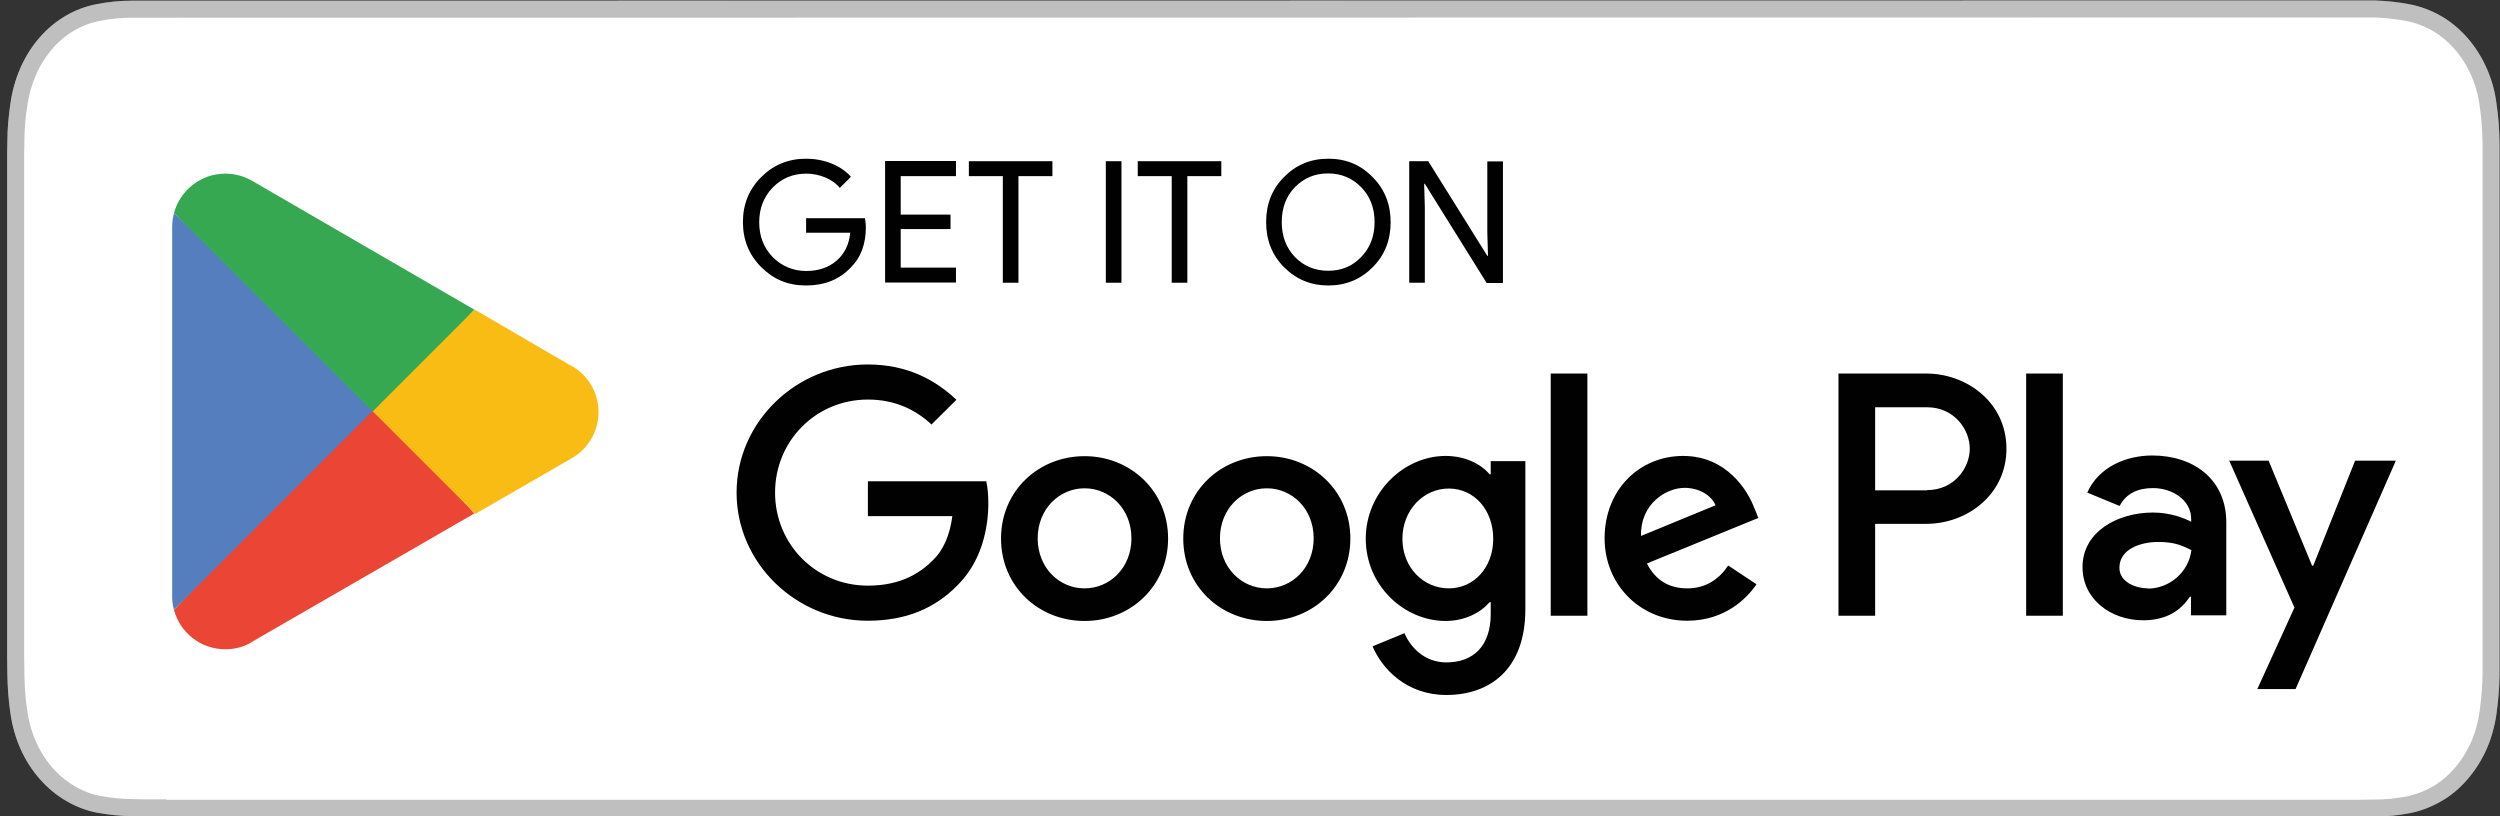
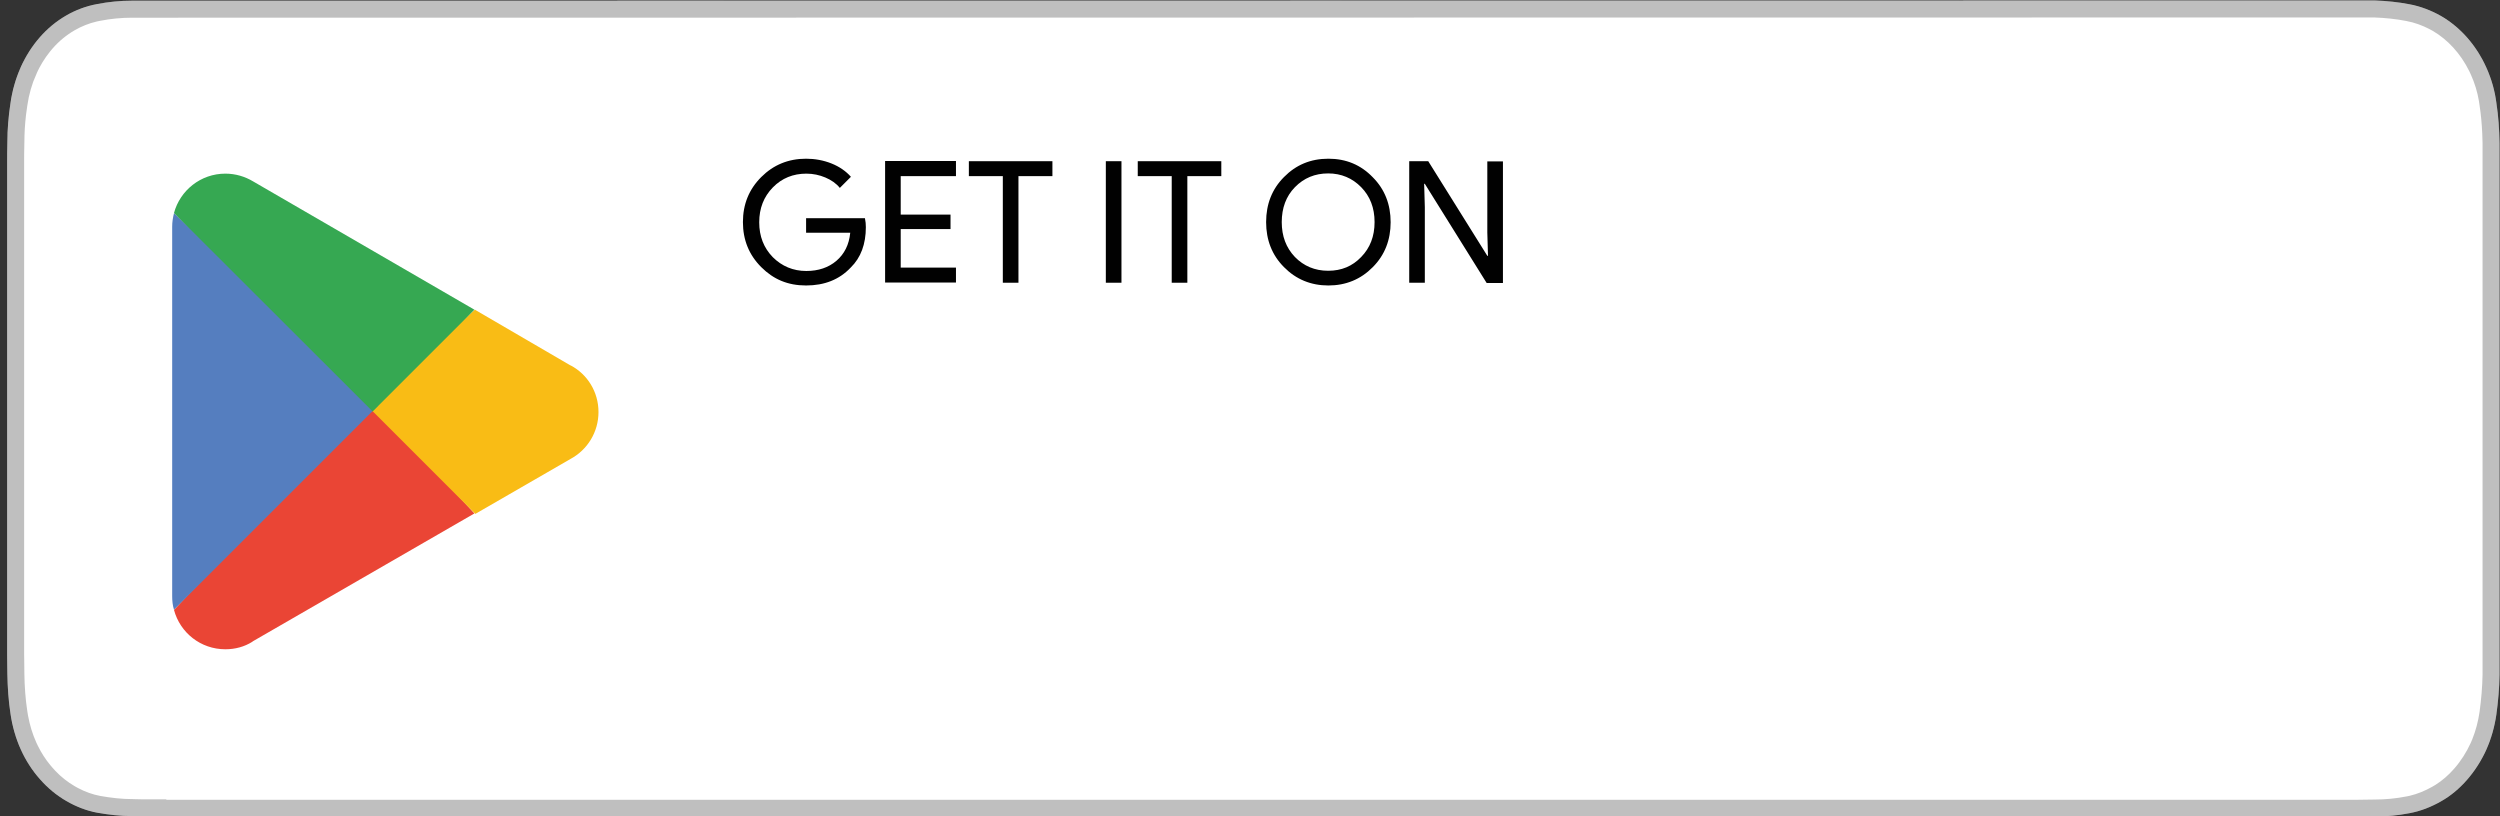
<svg xmlns="http://www.w3.org/2000/svg" width="147" height="48" viewBox="0 0 147 48" fill="none">
  <rect x="0" y="0" width="147" height="48" fill="#333333" stroke="none" />
  <path d="M8.779 48C8.446 48 8.114 48 7.781 47.987C7.089 47.987 6.396 47.907 5.717 47.787C5.078 47.667 4.466 47.428 3.894 47.095C3.321 46.762 2.802 46.336 2.349 45.817C1.897 45.311 1.511 44.712 1.218 44.06C0.925 43.408 0.725 42.702 0.619 41.984C0.499 41.212 0.446 40.413 0.432 39.627C0.432 39.361 0.419 38.483 0.419 38.483V9.504C0.419 9.504 0.419 8.639 0.432 8.386C0.432 7.601 0.499 6.816 0.619 6.043C0.725 5.311 0.925 4.619 1.218 3.954C1.511 3.301 1.884 2.716 2.336 2.197C2.789 1.677 3.308 1.251 3.88 0.919C4.453 0.586 5.065 0.36 5.704 0.24C6.383 0.107 7.075 0.04 7.781 0.04H8.779L138.627 0.027H139.638C140.331 0.053 141.01 0.12 141.688 0.253C142.327 0.373 142.953 0.613 143.539 0.945C144.684 1.611 145.616 2.676 146.201 3.98C146.494 4.633 146.694 5.325 146.787 6.043C146.907 6.829 146.96 7.614 146.973 8.413C146.973 8.772 146.973 9.145 146.973 9.531C146.973 9.997 146.973 10.45 146.973 10.902V37.165C146.973 37.617 146.973 38.07 146.973 38.509C146.973 38.922 146.973 39.295 146.973 39.681C146.96 40.466 146.894 41.238 146.787 42.01C146.681 42.742 146.481 43.448 146.188 44.1C145.895 44.739 145.522 45.325 145.07 45.844C144.617 46.363 144.098 46.802 143.526 47.122C142.94 47.455 142.327 47.694 141.688 47.814C141.01 47.947 140.317 48.014 139.625 48.014C139.306 48.014 138.959 48.027 138.64 48.027H137.442H8.779V48Z" fill="white" />
  <path d="M138.626 0.527H139.619L140.12 0.553C140.452 0.577 140.78 0.611 141.106 0.66L141.592 0.744L141.596 0.745C142.103 0.84 142.606 1.019 143.087 1.269L143.292 1.38C144.271 1.951 145.09 2.848 145.639 3.959L145.745 4.185C145.985 4.718 146.157 5.278 146.254 5.858L146.291 6.108L146.293 6.119C146.38 6.687 146.431 7.258 146.456 7.838L146.474 8.421V39.672C146.461 40.434 146.396 41.184 146.292 41.938C146.204 42.541 146.05 43.123 145.83 43.666L145.732 43.895C145.458 44.492 145.111 45.035 144.693 45.515C144.325 45.937 143.915 46.296 143.473 46.572L143.281 46.685L143.279 46.687C142.801 46.958 142.313 47.158 141.812 47.277L141.596 47.323H141.592C140.945 47.45 140.285 47.513 139.625 47.513C139.46 47.513 139.288 47.517 139.122 47.52C138.955 47.523 138.794 47.527 138.64 47.527H9.28V47.501H8.78C8.445 47.501 8.122 47.501 7.801 47.488L7.791 47.487H7.781C7.127 47.487 6.467 47.41 5.809 47.294C5.304 47.2 4.814 47.023 4.345 46.774L4.145 46.663C3.685 46.395 3.263 46.063 2.885 45.664L2.727 45.489L2.722 45.484L2.569 45.305C2.267 44.94 2.001 44.526 1.781 44.081L1.674 43.855C1.436 43.324 1.262 42.752 1.156 42.164L1.114 41.911L1.113 41.907L1.038 41.344C0.996 40.966 0.967 40.582 0.949 40.197L0.933 39.619C0.933 39.478 0.929 39.195 0.926 38.949C0.924 38.822 0.922 38.703 0.921 38.617C0.921 38.574 0.921 38.538 0.92 38.513C0.92 38.501 0.919 38.491 0.919 38.485V9.367C0.919 9.282 0.92 9.166 0.921 9.043C0.923 8.791 0.926 8.525 0.932 8.413L0.933 8.399V8.386C0.933 7.818 0.968 7.249 1.035 6.684L1.113 6.121L1.114 6.116C1.214 5.428 1.401 4.779 1.676 4.155L1.675 4.154C1.914 3.623 2.209 3.142 2.559 2.708L2.713 2.525C3.13 2.047 3.607 1.656 4.132 1.351C4.59 1.085 5.074 0.894 5.578 0.777L5.796 0.731H5.8C6.447 0.604 7.107 0.541 7.781 0.541H8.78L138.626 0.527Z" stroke="black" stroke-opacity="0.25" />
  <path d="M50.912 13.351C50.912 14.35 50.62 15.149 50.02 15.734C49.355 16.44 48.476 16.786 47.398 16.786C46.32 16.786 45.481 16.426 44.762 15.708C44.043 14.989 43.684 14.11 43.684 13.059C43.684 12.007 44.043 11.129 44.762 10.41C45.481 9.691 46.36 9.332 47.398 9.332C47.917 9.332 48.423 9.425 48.889 9.611C49.355 9.797 49.741 10.064 50.034 10.396L49.382 11.049C49.169 10.783 48.876 10.583 48.529 10.436C48.183 10.29 47.811 10.21 47.411 10.21C46.639 10.21 45.974 10.476 45.441 11.022C44.909 11.568 44.642 12.247 44.642 13.072C44.642 13.897 44.909 14.576 45.441 15.122C45.974 15.654 46.639 15.934 47.411 15.934C48.117 15.934 48.716 15.734 49.182 15.335C49.648 14.935 49.927 14.39 49.994 13.684H47.398V12.832H50.859C50.899 13.019 50.912 13.192 50.912 13.365V13.351ZM56.211 9.478V10.357H52.962V12.619H55.891V13.471H52.962V15.734H56.211V16.613H52.044V9.465H56.211V9.478ZM59.885 10.357V16.626H58.966V10.357H56.969V9.478H61.882V10.357H59.885ZM65.942 16.626H65.023V9.478H65.942V16.626ZM69.816 10.357V16.626H68.897V10.357H66.9V9.478H71.813V10.357H69.816ZM81.77 13.059C81.77 14.11 81.424 15.002 80.719 15.708C80.013 16.426 79.134 16.786 78.109 16.786C77.084 16.786 76.206 16.426 75.5 15.708C74.795 15.002 74.448 14.11 74.448 13.059C74.448 12.007 74.795 11.115 75.5 10.41C76.206 9.691 77.071 9.332 78.109 9.332C79.148 9.332 80.013 9.691 80.719 10.423C81.424 11.129 81.77 12.02 81.77 13.072V13.059ZM75.367 13.059C75.367 13.884 75.62 14.563 76.139 15.109C76.658 15.641 77.311 15.921 78.096 15.921C78.881 15.921 79.52 15.654 80.04 15.109C80.559 14.576 80.825 13.897 80.825 13.059C80.825 12.22 80.559 11.541 80.04 11.009C79.52 10.476 78.868 10.197 78.096 10.197C77.324 10.197 76.672 10.463 76.139 11.009C75.62 11.541 75.367 12.233 75.367 13.059ZM83.78 16.626H82.862V9.478H83.98L87.454 15.042H87.494L87.454 13.671V9.491H88.373V16.639H87.415L83.78 10.809H83.74L83.78 12.18V16.626Z" fill="#010101" />
-   <path d="M74.488 26.822C71.786 26.822 69.576 28.859 69.576 31.667C69.576 34.476 71.786 36.513 74.488 36.513C77.191 36.513 79.401 34.463 79.401 31.667C79.401 28.872 77.191 26.822 74.488 26.822ZM74.488 34.596C73.011 34.596 71.733 33.385 71.733 31.654C71.733 29.924 73.011 28.712 74.488 28.712C75.966 28.712 77.244 29.91 77.244 31.654C77.244 33.398 75.966 34.596 74.488 34.596ZM63.772 26.822C61.07 26.822 58.86 28.859 58.86 31.667C58.86 34.476 61.07 36.513 63.772 36.513C66.474 36.513 68.684 34.463 68.684 31.667C68.684 28.872 66.474 26.822 63.772 26.822ZM63.772 34.596C62.281 34.596 61.016 33.385 61.016 31.654C61.016 29.924 62.294 28.712 63.772 28.712C65.25 28.712 66.528 29.91 66.528 31.654C66.528 33.398 65.25 34.596 63.772 34.596ZM51.032 28.3V30.35H55.998C55.851 31.494 55.452 32.36 54.866 32.932C54.147 33.651 53.016 34.436 51.032 34.436C47.97 34.436 45.574 32 45.574 28.965C45.574 25.93 47.97 23.494 51.032 23.494C52.683 23.494 53.881 24.133 54.773 24.959L56.237 23.508C54.999 22.336 53.349 21.431 51.019 21.431C46.826 21.431 43.311 24.799 43.311 28.965C43.311 33.132 46.826 36.499 51.019 36.499C53.282 36.499 54.986 35.767 56.317 34.396C57.688 33.038 58.114 31.122 58.114 29.591C58.114 29.112 58.074 28.672 57.995 28.3H51.006H51.032ZM103.163 29.897C102.764 28.819 101.512 26.809 98.969 26.809C96.427 26.809 94.35 28.766 94.35 31.654C94.35 34.37 96.427 36.499 99.209 36.499C101.459 36.499 102.75 35.142 103.283 34.356L101.619 33.252C101.073 34.063 100.301 34.596 99.209 34.596C98.118 34.596 97.332 34.103 96.84 33.132L103.389 30.456L103.176 29.91L103.163 29.897ZM96.493 31.508C96.44 29.644 97.958 28.686 99.049 28.686C99.901 28.686 100.62 29.112 100.873 29.711L96.507 31.508H96.493ZM91.182 36.206H93.338V21.964H91.182V36.206ZM87.654 27.887H87.588C87.108 27.315 86.19 26.809 85.005 26.809C82.556 26.809 80.306 28.939 80.306 31.681C80.306 34.423 82.556 36.513 85.005 36.513C86.163 36.513 87.095 35.993 87.588 35.408H87.654V36.1C87.654 37.964 86.656 38.949 85.045 38.949C83.727 38.949 82.915 38.017 82.582 37.231L80.705 38.004C81.251 39.295 82.675 40.865 85.045 40.865C87.561 40.865 89.691 39.401 89.691 35.821V27.115H87.654V27.9V27.887ZM85.191 34.596C83.7 34.596 82.462 33.371 82.462 31.681C82.462 29.99 83.7 28.726 85.191 28.726C86.682 28.726 87.801 29.977 87.801 31.681C87.801 33.385 86.656 34.596 85.191 34.596ZM113.24 21.964H108.102V36.206H110.258V30.802H113.267C115.65 30.802 117.979 29.098 117.979 26.383C117.979 23.667 115.65 21.964 113.267 21.964H113.24ZM113.307 28.832H110.258V23.947H113.307C114.918 23.947 115.823 25.265 115.823 26.383C115.823 27.501 114.918 28.819 113.307 28.819V28.832ZM126.566 26.782C125.008 26.782 123.397 27.461 122.732 28.965L124.636 29.751C125.035 28.965 125.794 28.699 126.592 28.699C127.697 28.699 128.842 29.365 128.842 30.536V30.682C128.456 30.469 127.617 30.137 126.592 30.137C124.529 30.137 122.452 31.255 122.452 33.345C122.452 35.248 124.13 36.473 126.02 36.473C127.458 36.473 128.27 35.834 128.762 35.088H128.829V36.18H130.906V30.722C130.906 28.193 129.002 26.782 126.539 26.782H126.566ZM126.3 34.596C125.594 34.596 124.622 34.236 124.622 33.385C124.622 32.293 125.847 31.867 126.899 31.867C127.844 31.867 128.296 32.067 128.855 32.346C128.696 33.664 127.538 34.609 126.3 34.609V34.596ZM138.48 27.088L136.017 33.265H135.951L133.395 27.088H131.079L134.913 35.727L132.729 40.519H134.979L140.876 27.088H138.48ZM119.138 36.206H121.294V21.964H119.138V36.206Z" fill="#010101" />
  <path d="M21.812 23.575L10.23 35.861C10.59 37.205 11.801 38.177 13.252 38.177C13.825 38.177 14.37 38.03 14.836 37.737L14.863 37.711L27.896 30.19L21.799 23.548L21.812 23.575Z" fill="#EA4535" />
  <path d="M33.54 21.485L27.922 18.21L21.586 23.854L27.949 30.217L33.553 26.982C34.538 26.45 35.191 25.411 35.191 24.227C35.191 23.042 34.538 22.004 33.553 21.485H33.54Z" fill="#F9BC15" />
-   <path d="M10.23 12.539C10.164 12.805 10.124 13.058 10.124 13.338V35.048C10.124 35.328 10.15 35.594 10.23 35.847L22.211 23.867L10.23 12.526V12.539Z" fill="#557EBF" />
+   <path d="M10.23 12.539C10.164 12.805 10.124 13.058 10.124 13.338V35.048C10.124 35.328 10.15 35.594 10.23 35.847L22.211 23.867L10.23 12.526V12.539" fill="#557EBF" />
  <path d="M21.905 24.2L27.896 18.21L14.876 10.662C14.41 10.383 13.851 10.21 13.252 10.21C11.801 10.21 10.59 11.195 10.23 12.526L21.905 24.187V24.2Z" fill="#36A852" />
</svg>